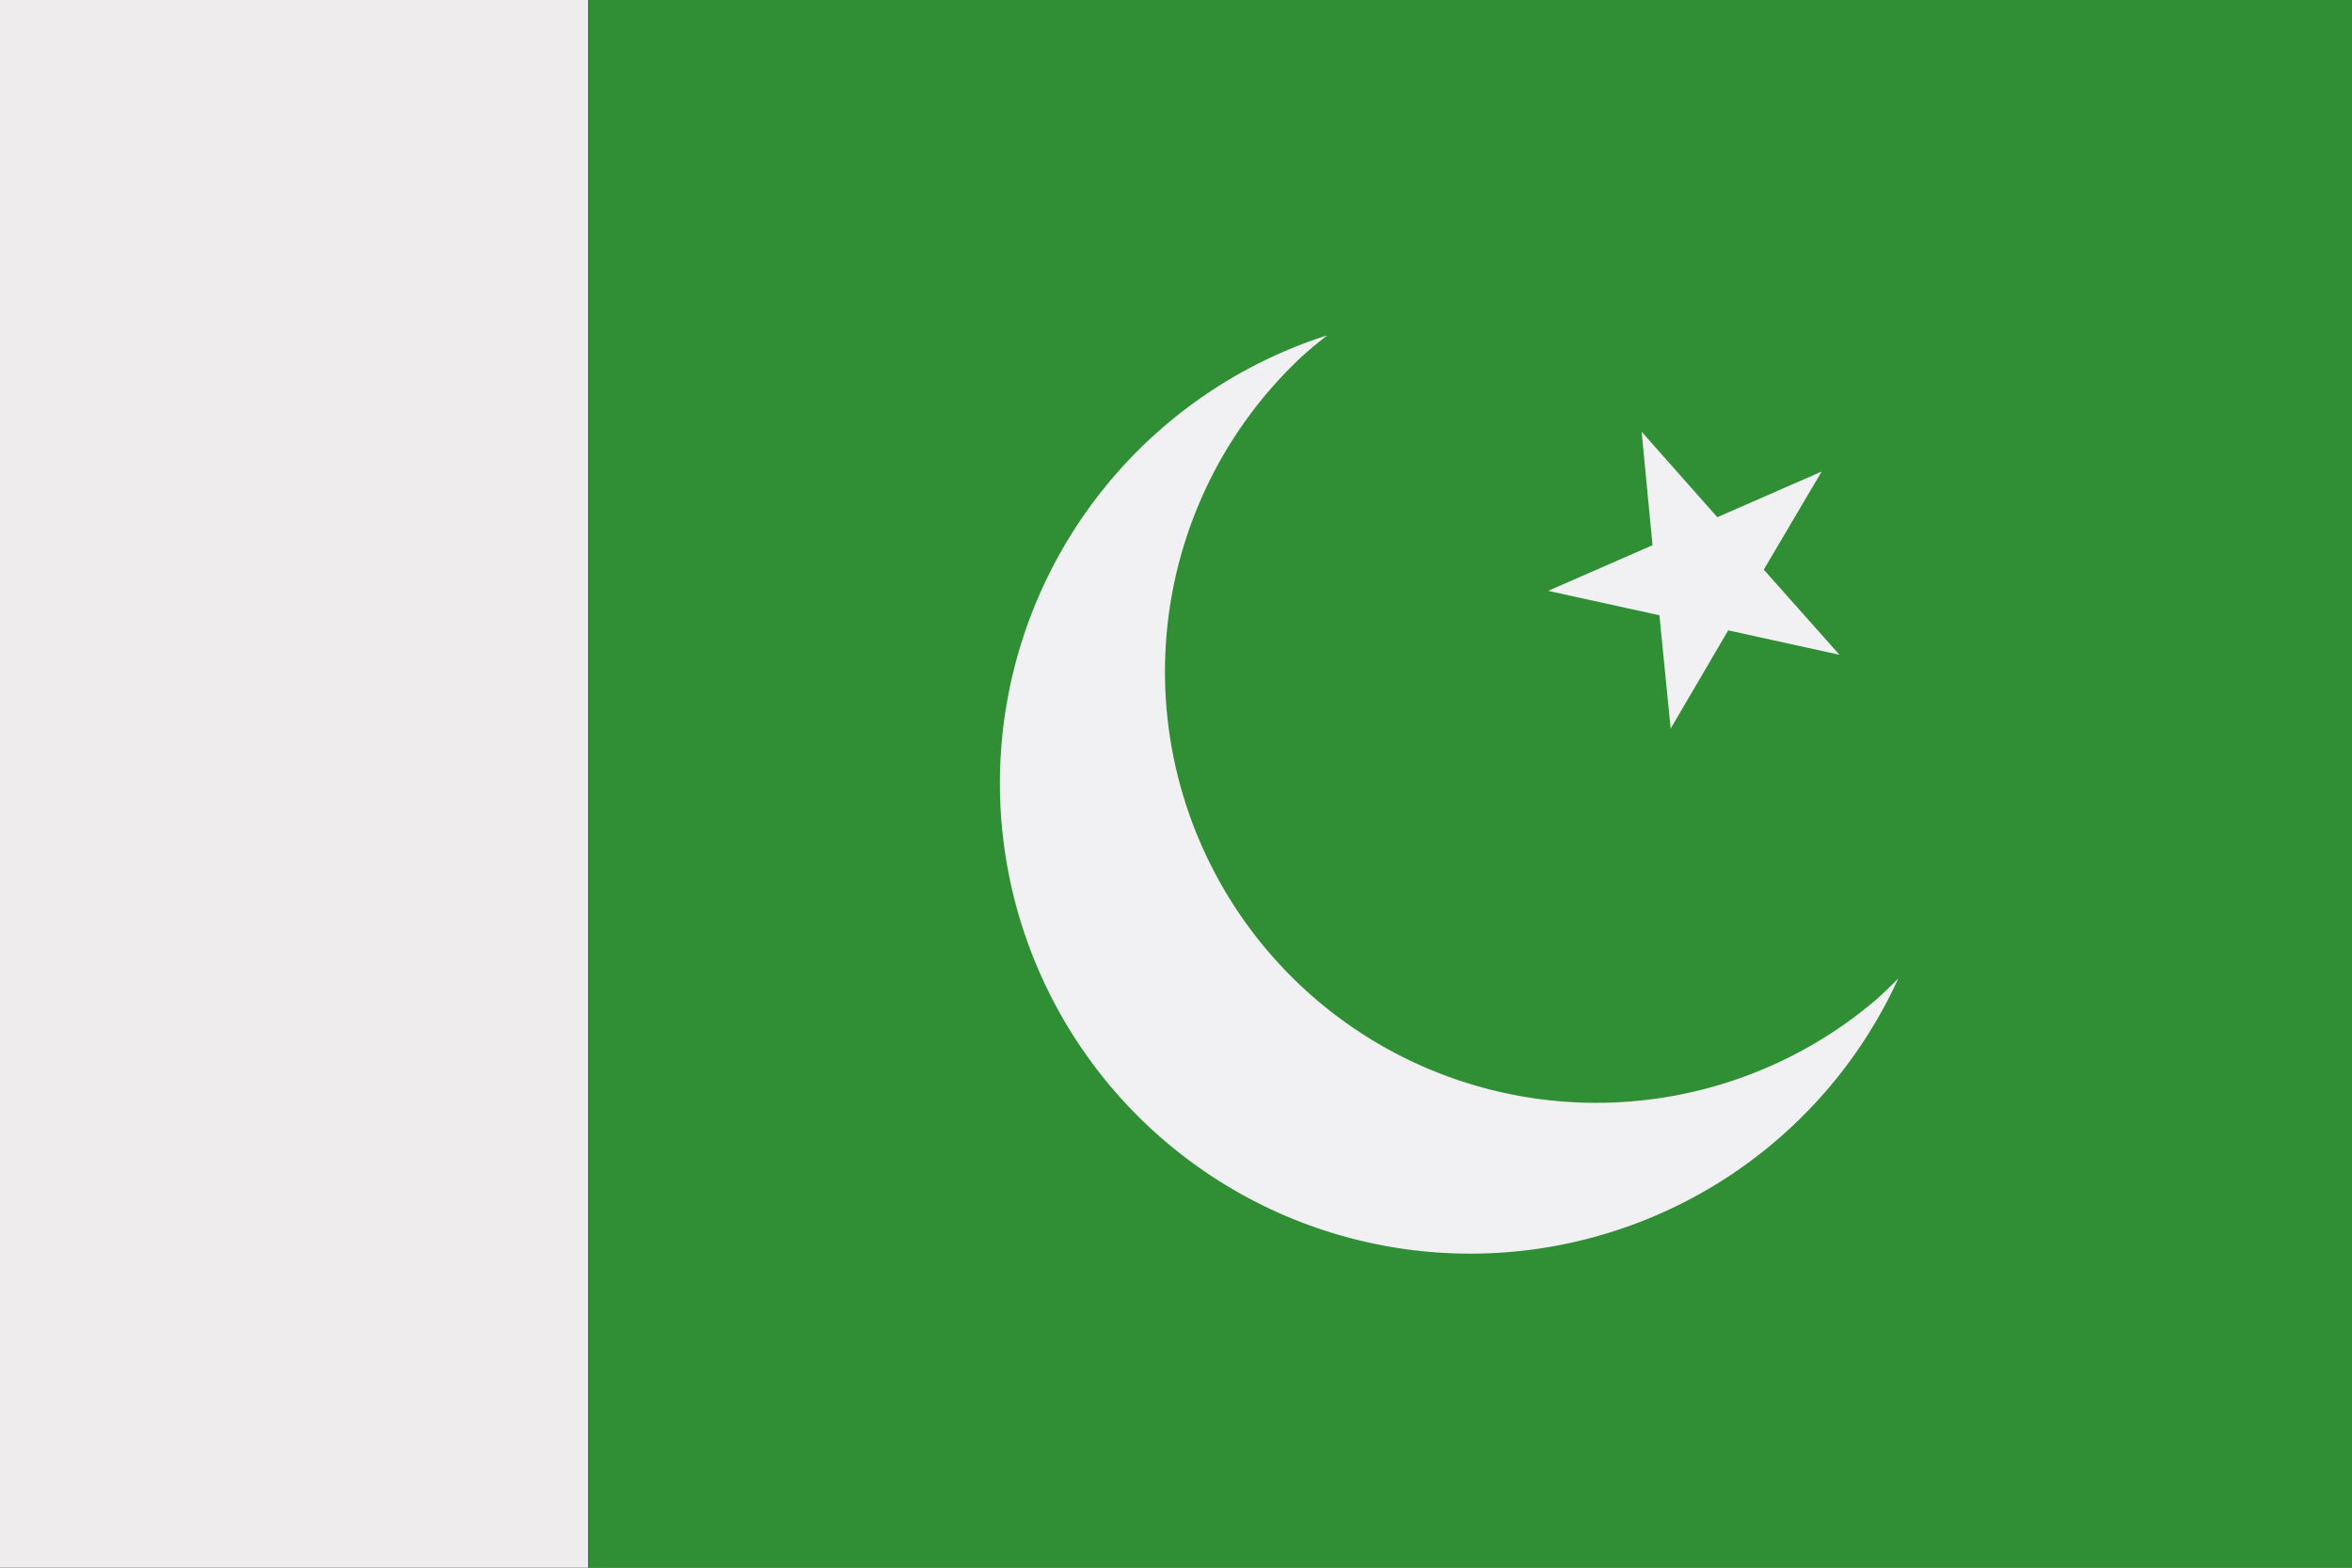
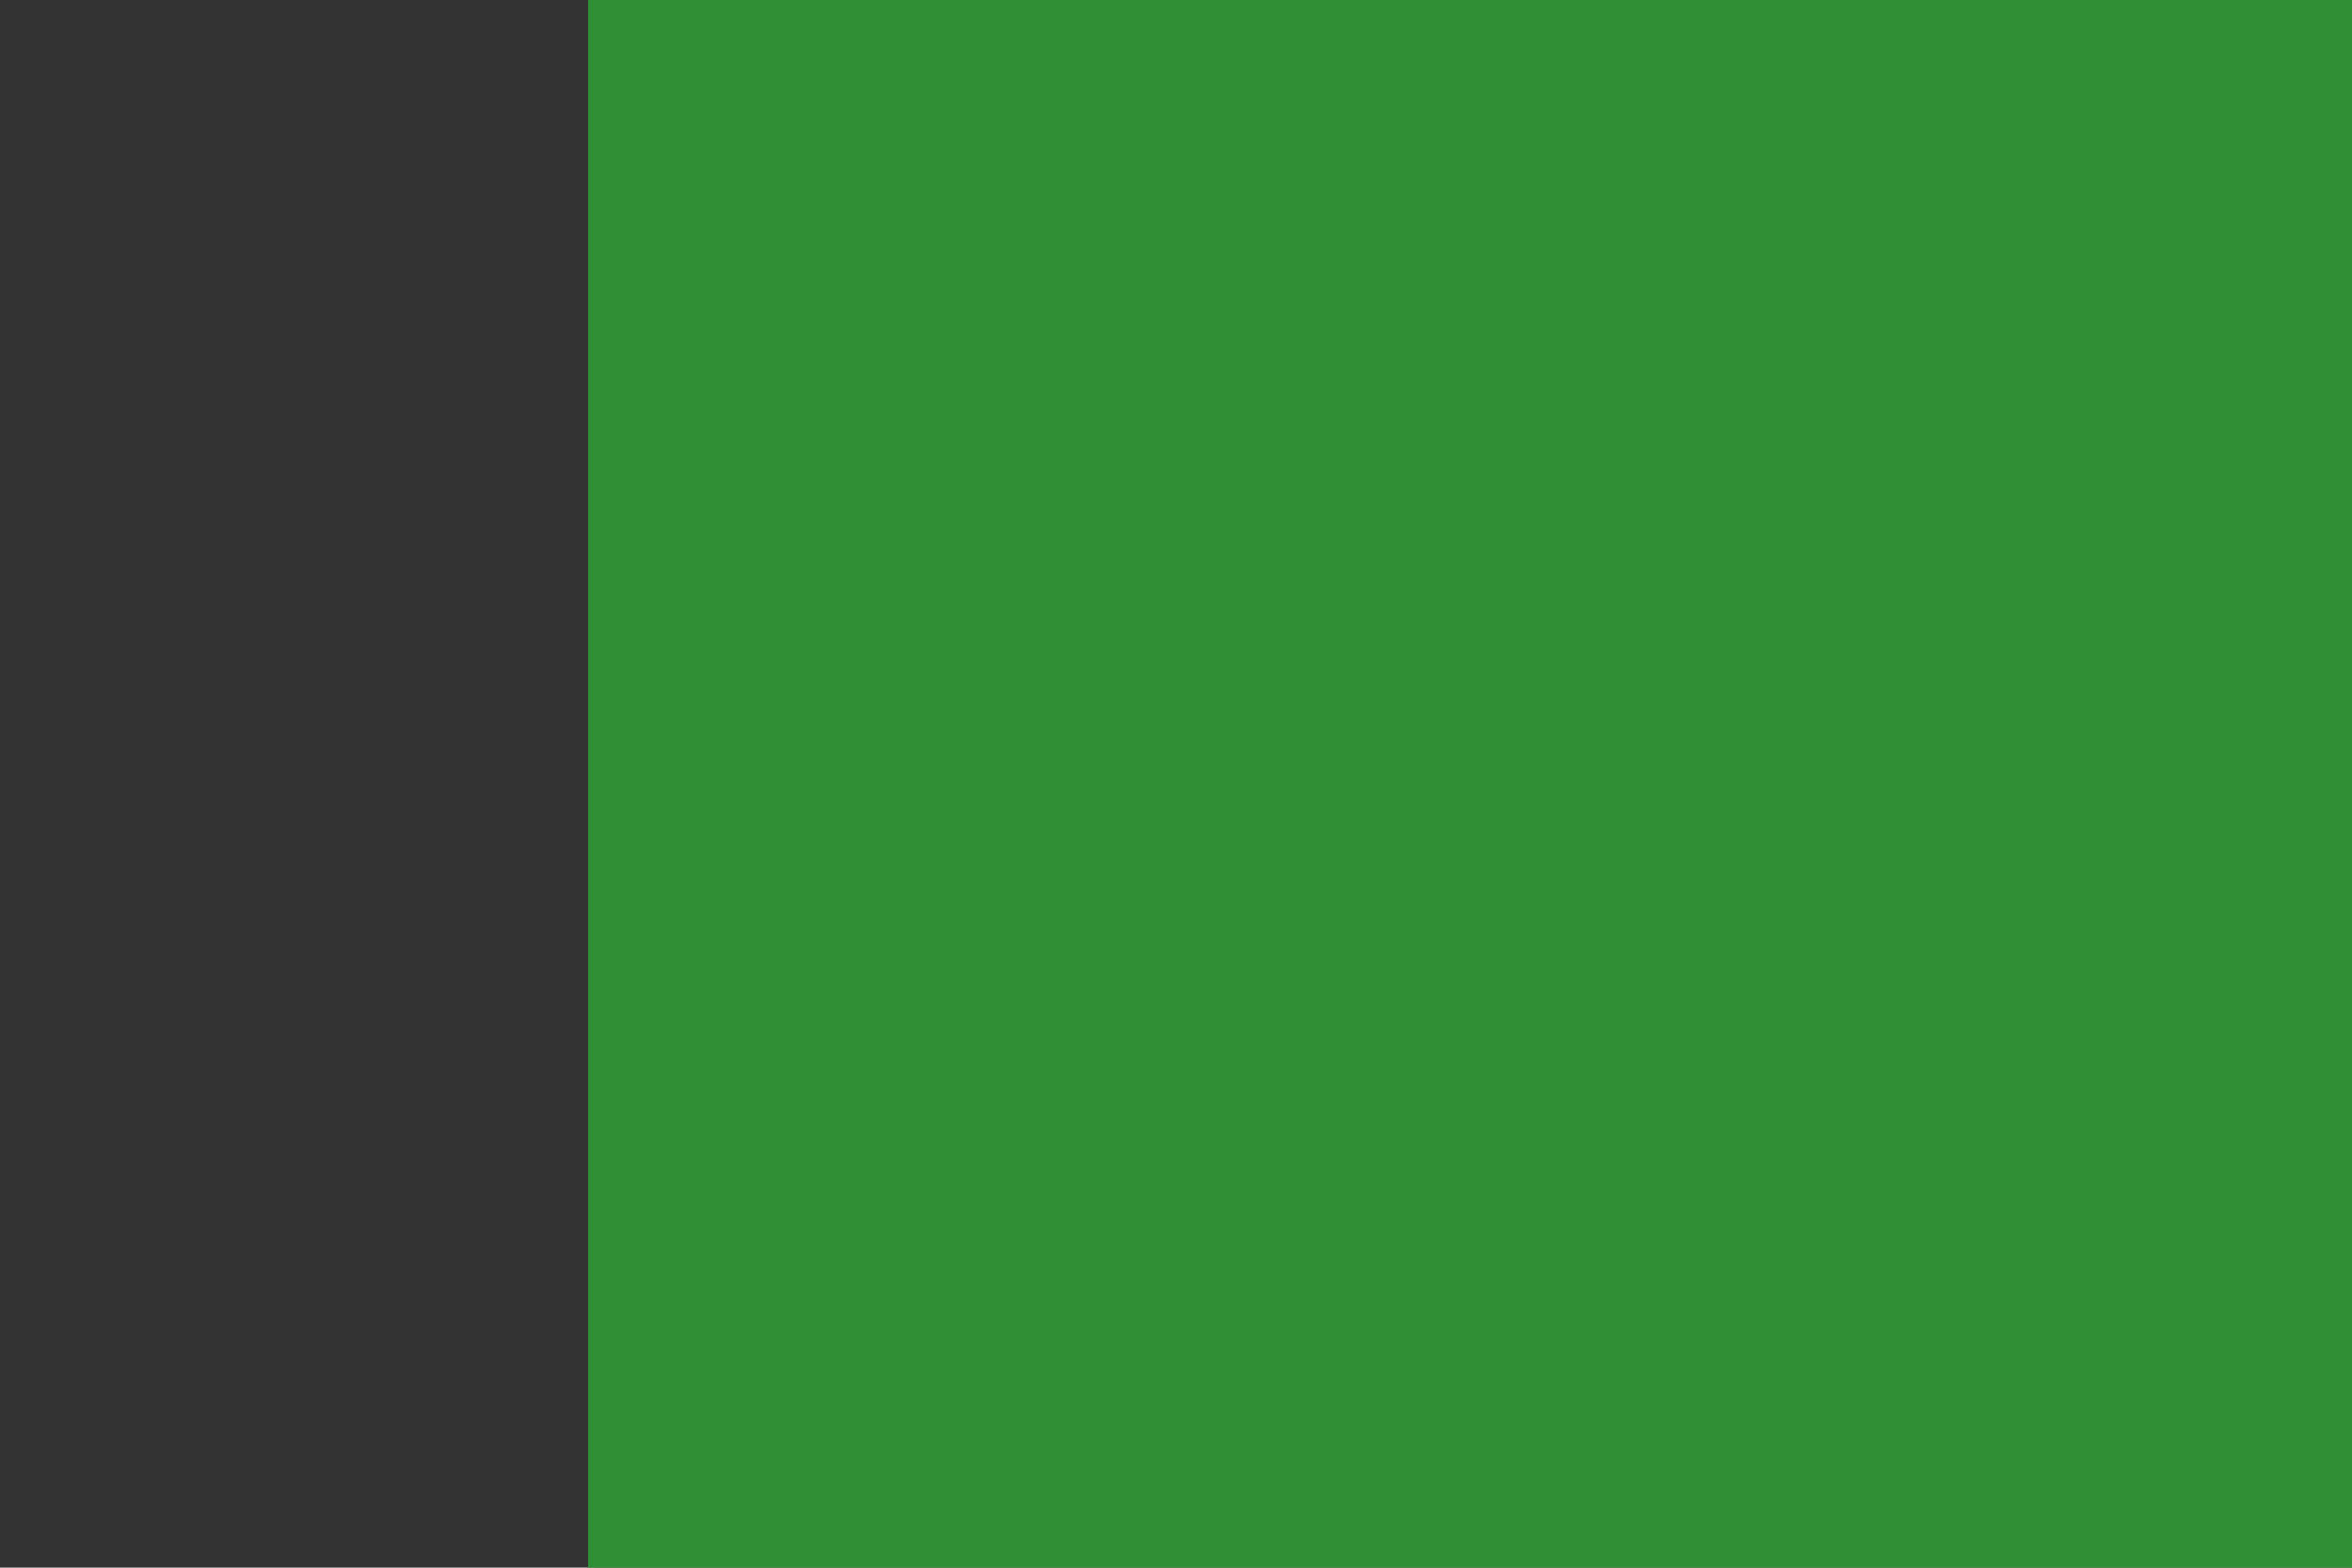
<svg xmlns="http://www.w3.org/2000/svg" width="44.002" height="29.334" viewBox="0 0 44.002 29.334">
  <rect x="0" y="0" width="44.002" height="29.334" fill="#333333" stroke="none" />
  <defs>
    <clipPath id="clip-path">
-       <rect id="Rectangle_32" data-name="Rectangle 32" width="44.002" height="29.334" fill="none" />
-     </clipPath>
+       </clipPath>
  </defs>
  <g id="Group_806" data-name="Group 806" transform="translate(0)">
-     <rect id="Rectangle_30" data-name="Rectangle 30" width="11.001" height="29.334" transform="translate(0 0)" fill="#eeecec" />
    <rect id="Rectangle_31" data-name="Rectangle 31" width="33" height="29.334" transform="translate(11.002 0)" fill="#308e35" />
    <g id="Group_35" data-name="Group 35" transform="translate(0 0)">
      <g id="Group_34" data-name="Group 34" clip-path="url(#clip-path)">
-         <path id="Path_5254" data-name="Path 5254" d="M38.515,10.7,39.931,12.3l1.952-.854L40.8,13.281l1.416,1.593-2.081-.457-1.077,1.839-.21-2.121-2.081-.457,1.952-.854Zm-5.891-1.8a8.8,8.8,0,1,0,10.693,12.03q-.194.2-.4.385A8.068,8.068,0,0,1,32.195,9.26c.14-.124.284-.242.429-.355" transform="translate(-7.803 -2.622)" fill="#f1f1f3" />
-       </g>
+         </g>
    </g>
  </g>
</svg>